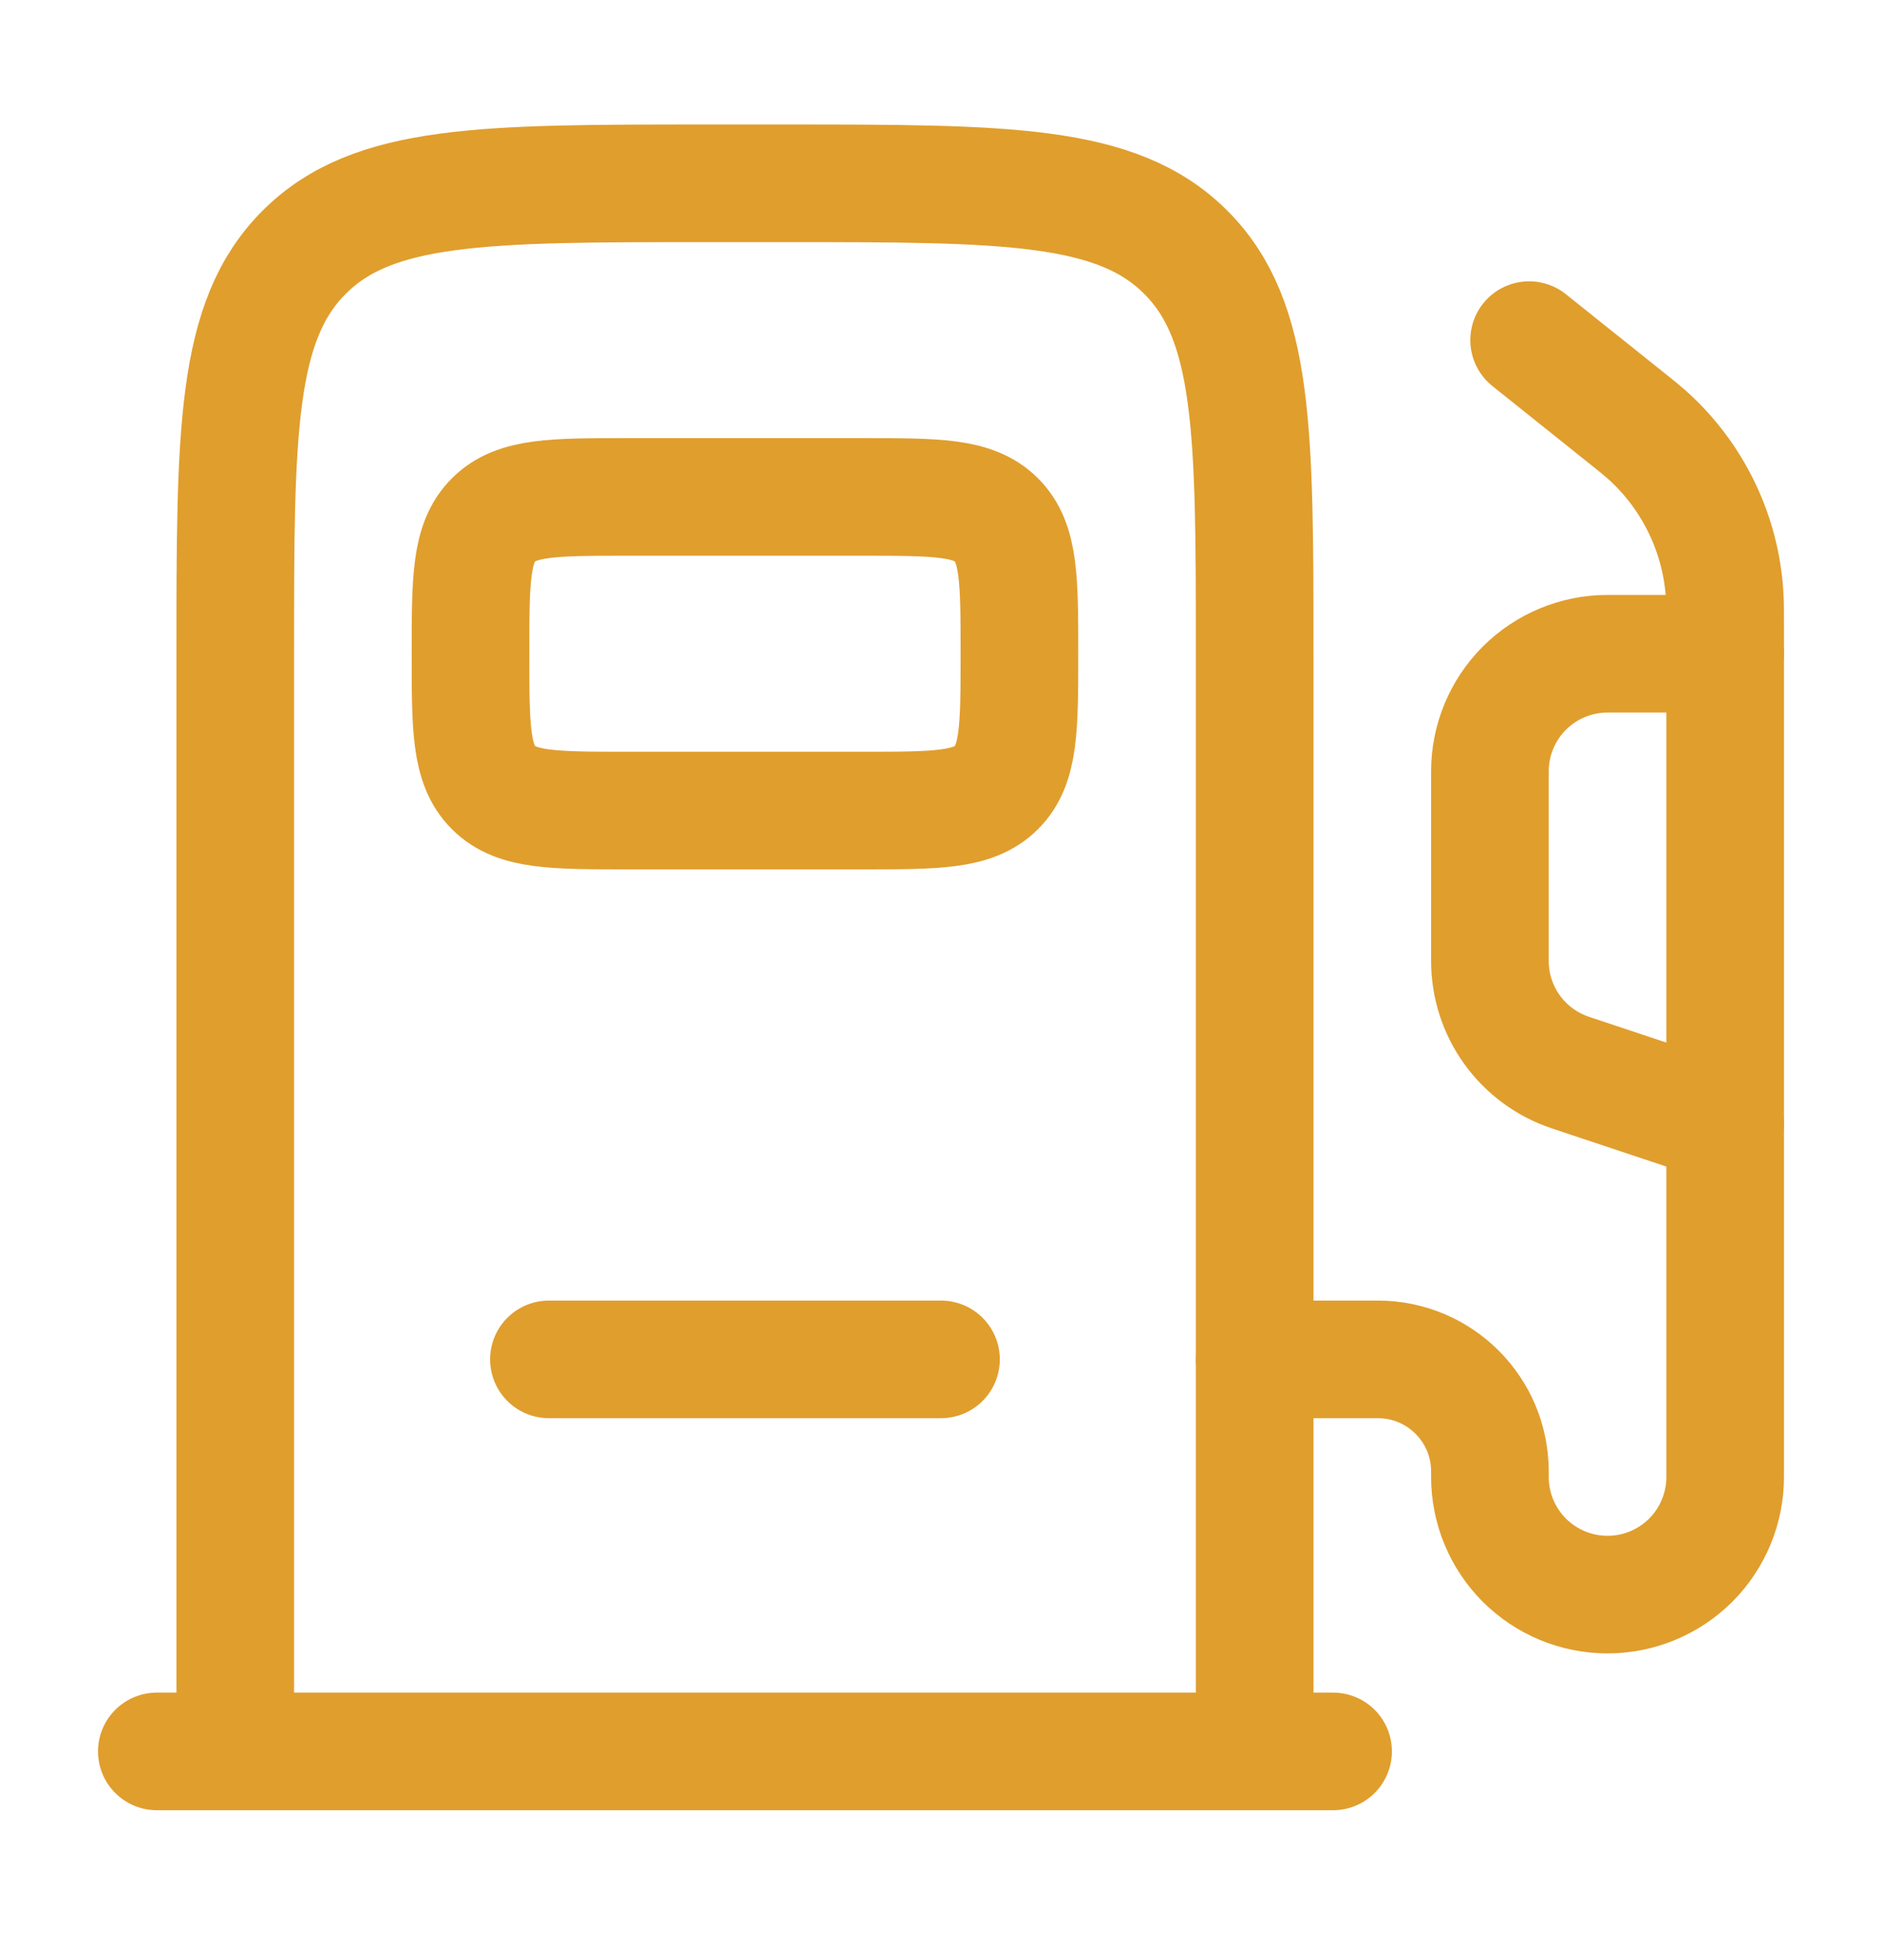
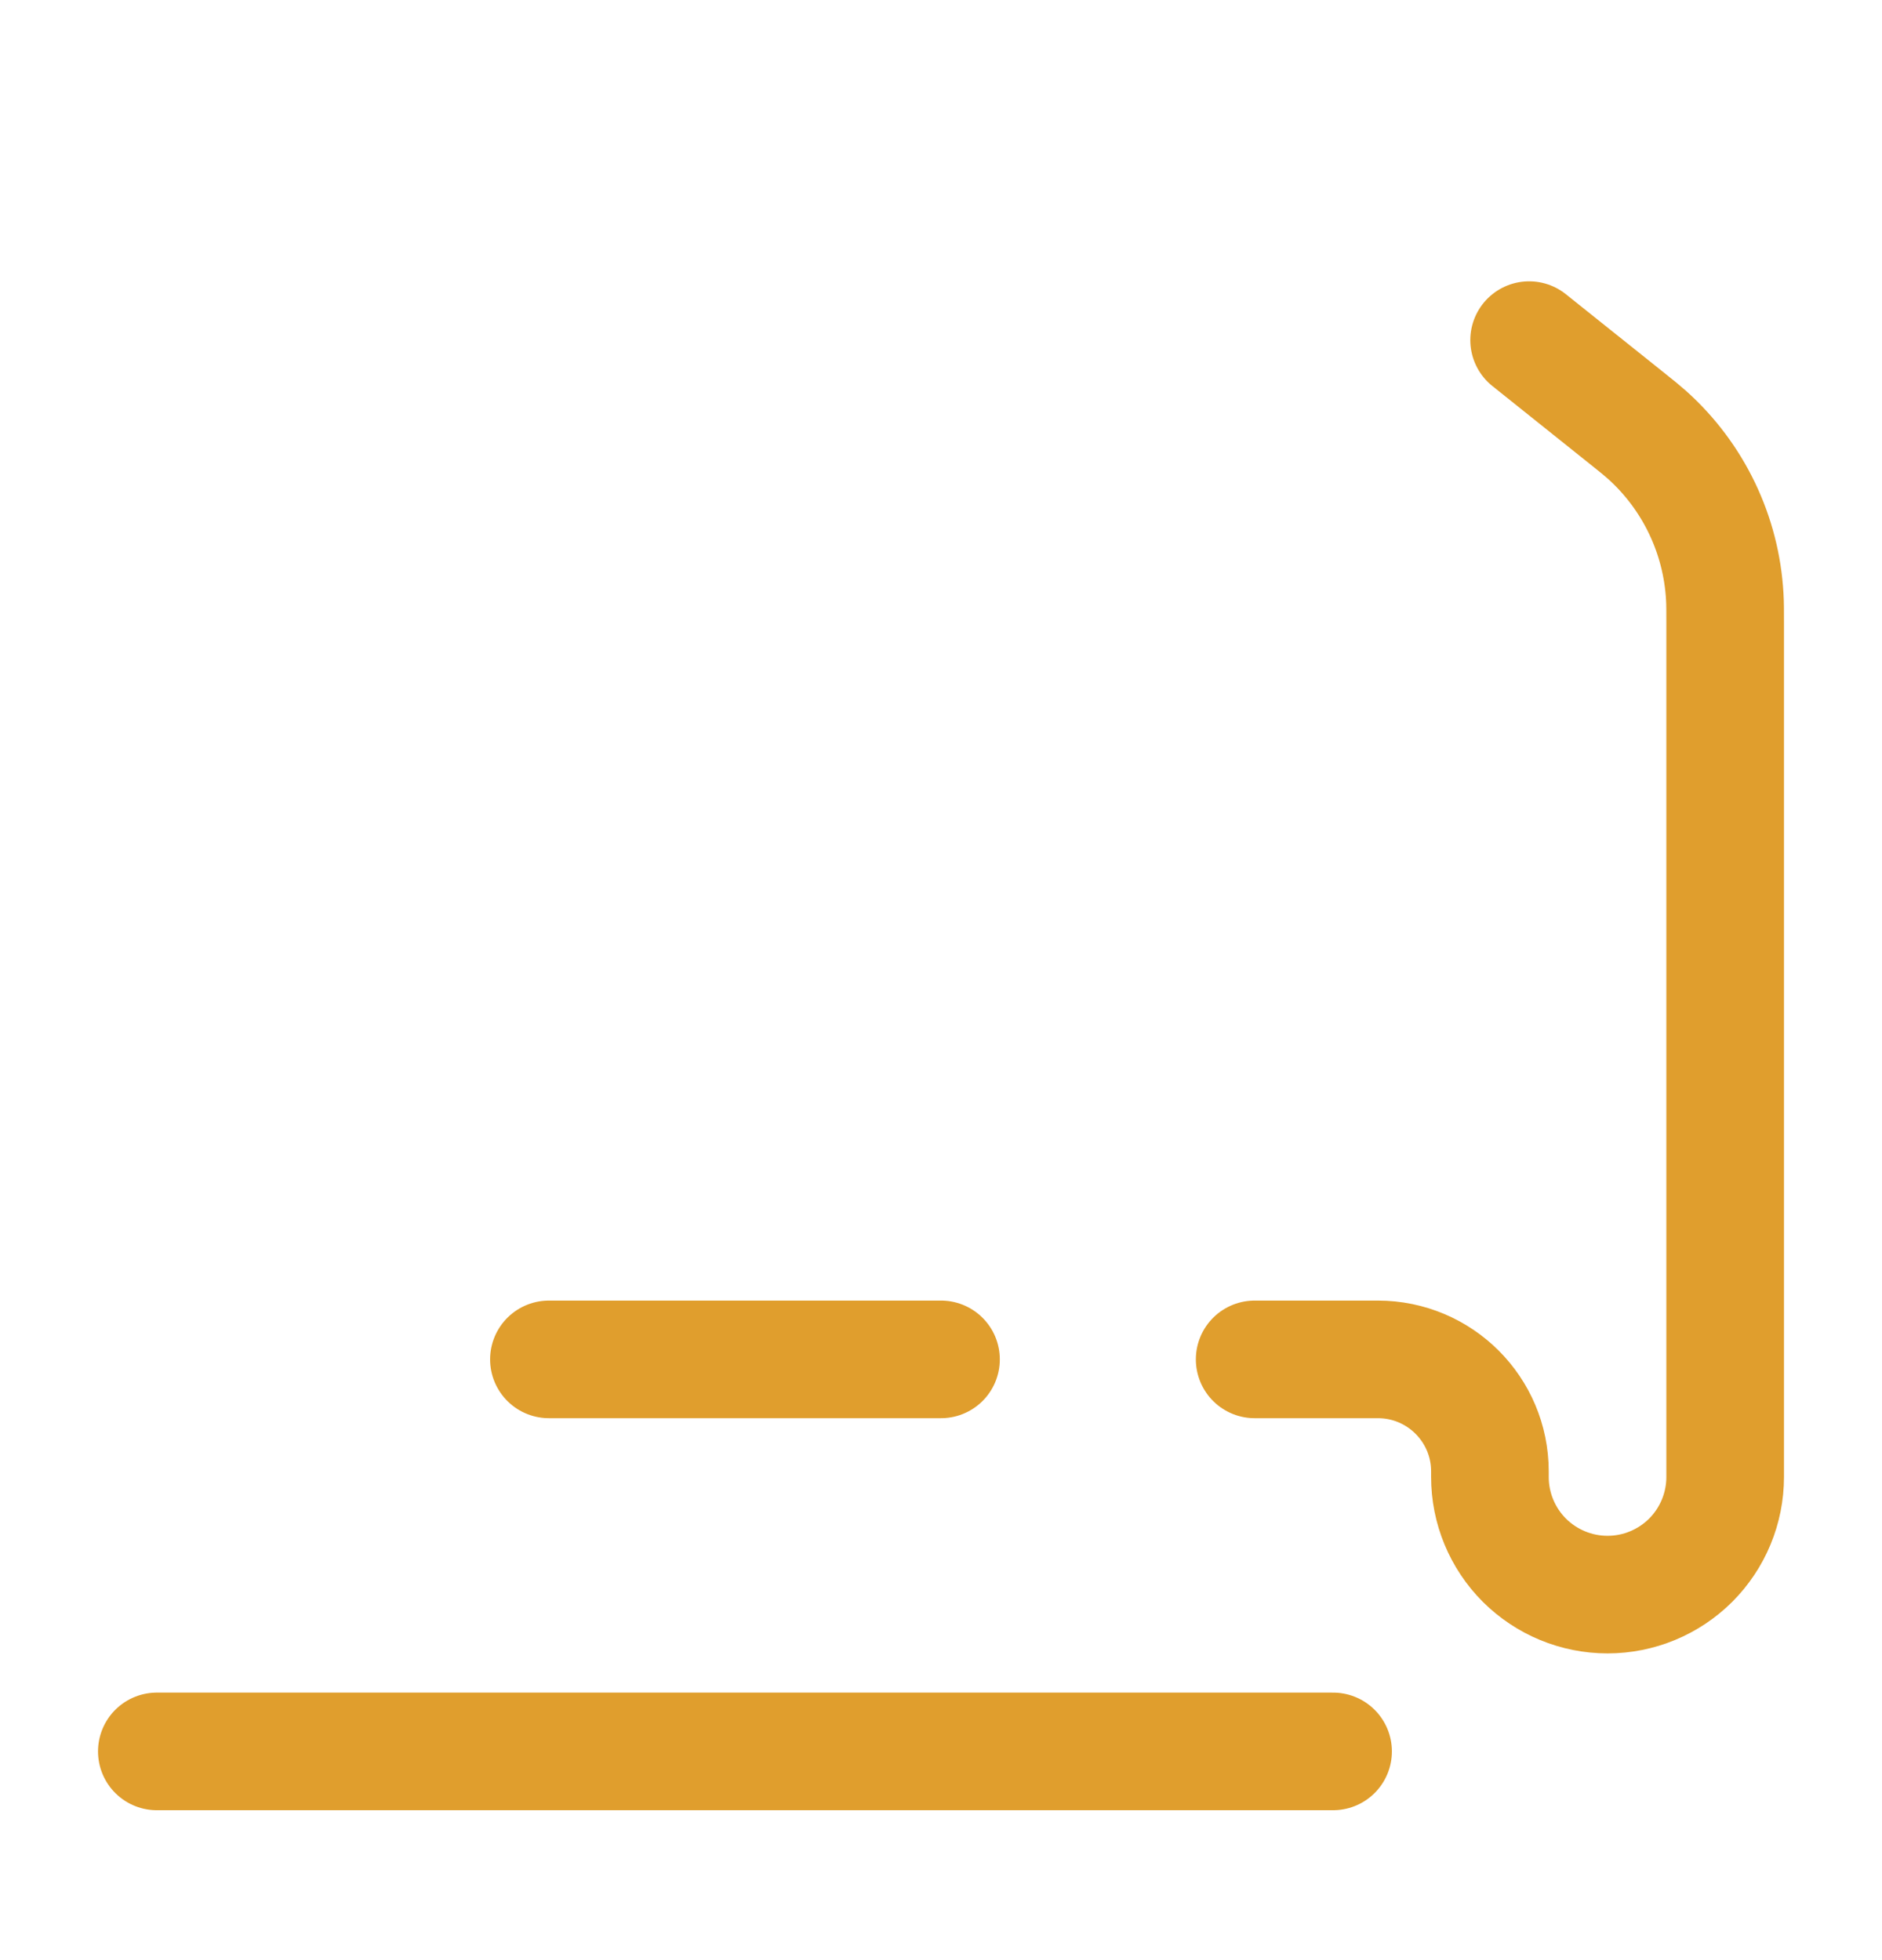
<svg xmlns="http://www.w3.org/2000/svg" width="24" height="25" viewBox="0 0 24 25" fill="none">
-   <path d="M16 22.338V8.338C16 5.51 16 4.095 15.121 3.217C14.243 2.338 12.828 2.338 10 2.338H9C6.172 2.338 4.757 2.338 3.879 3.217C3 4.095 3 5.51 3 8.338V22.338" stroke="#E09E2D" stroke-width="1.5" />
-   <path d="M11 6.338H8C7.057 6.338 6.586 6.338 6.293 6.631C6 6.924 6 7.395 6 8.338C6 9.281 6 9.752 6.293 10.045C6.586 10.338 7.057 10.338 8 10.338H11C11.943 10.338 12.414 10.338 12.707 10.045C13 9.752 13 9.281 13 8.338C13 7.395 13 6.924 12.707 6.631C12.414 6.338 11.943 6.338 11 6.338Z" stroke="#E09E2D" stroke-width="1.5" />
  <path d="M7 17.338H12M17 22.338H2M19.5 4.338L20.733 5.324C20.871 5.434 20.94 5.49 21.003 5.546C21.594 6.076 21.951 6.819 21.995 7.612C22 7.696 22 7.784 22 7.96V18.838C22 19.236 21.842 19.617 21.561 19.899C21.279 20.18 20.898 20.338 20.5 20.338C20.102 20.338 19.721 20.18 19.439 19.899C19.158 19.617 19 19.236 19 18.838V18.767C19 17.977 18.36 17.338 17.571 17.338H16" stroke="#E09E2D" stroke-width="1.5" stroke-linecap="round" />
-   <path d="M22 8.338H20.5C20.102 8.338 19.721 8.496 19.439 8.777C19.158 9.059 19 9.44 19 9.838V12.257C19 12.572 19.099 12.879 19.283 13.134C19.467 13.389 19.727 13.58 20.026 13.68L22 14.338" stroke="#E09E2D" stroke-width="1.5" stroke-linecap="round" />
</svg>